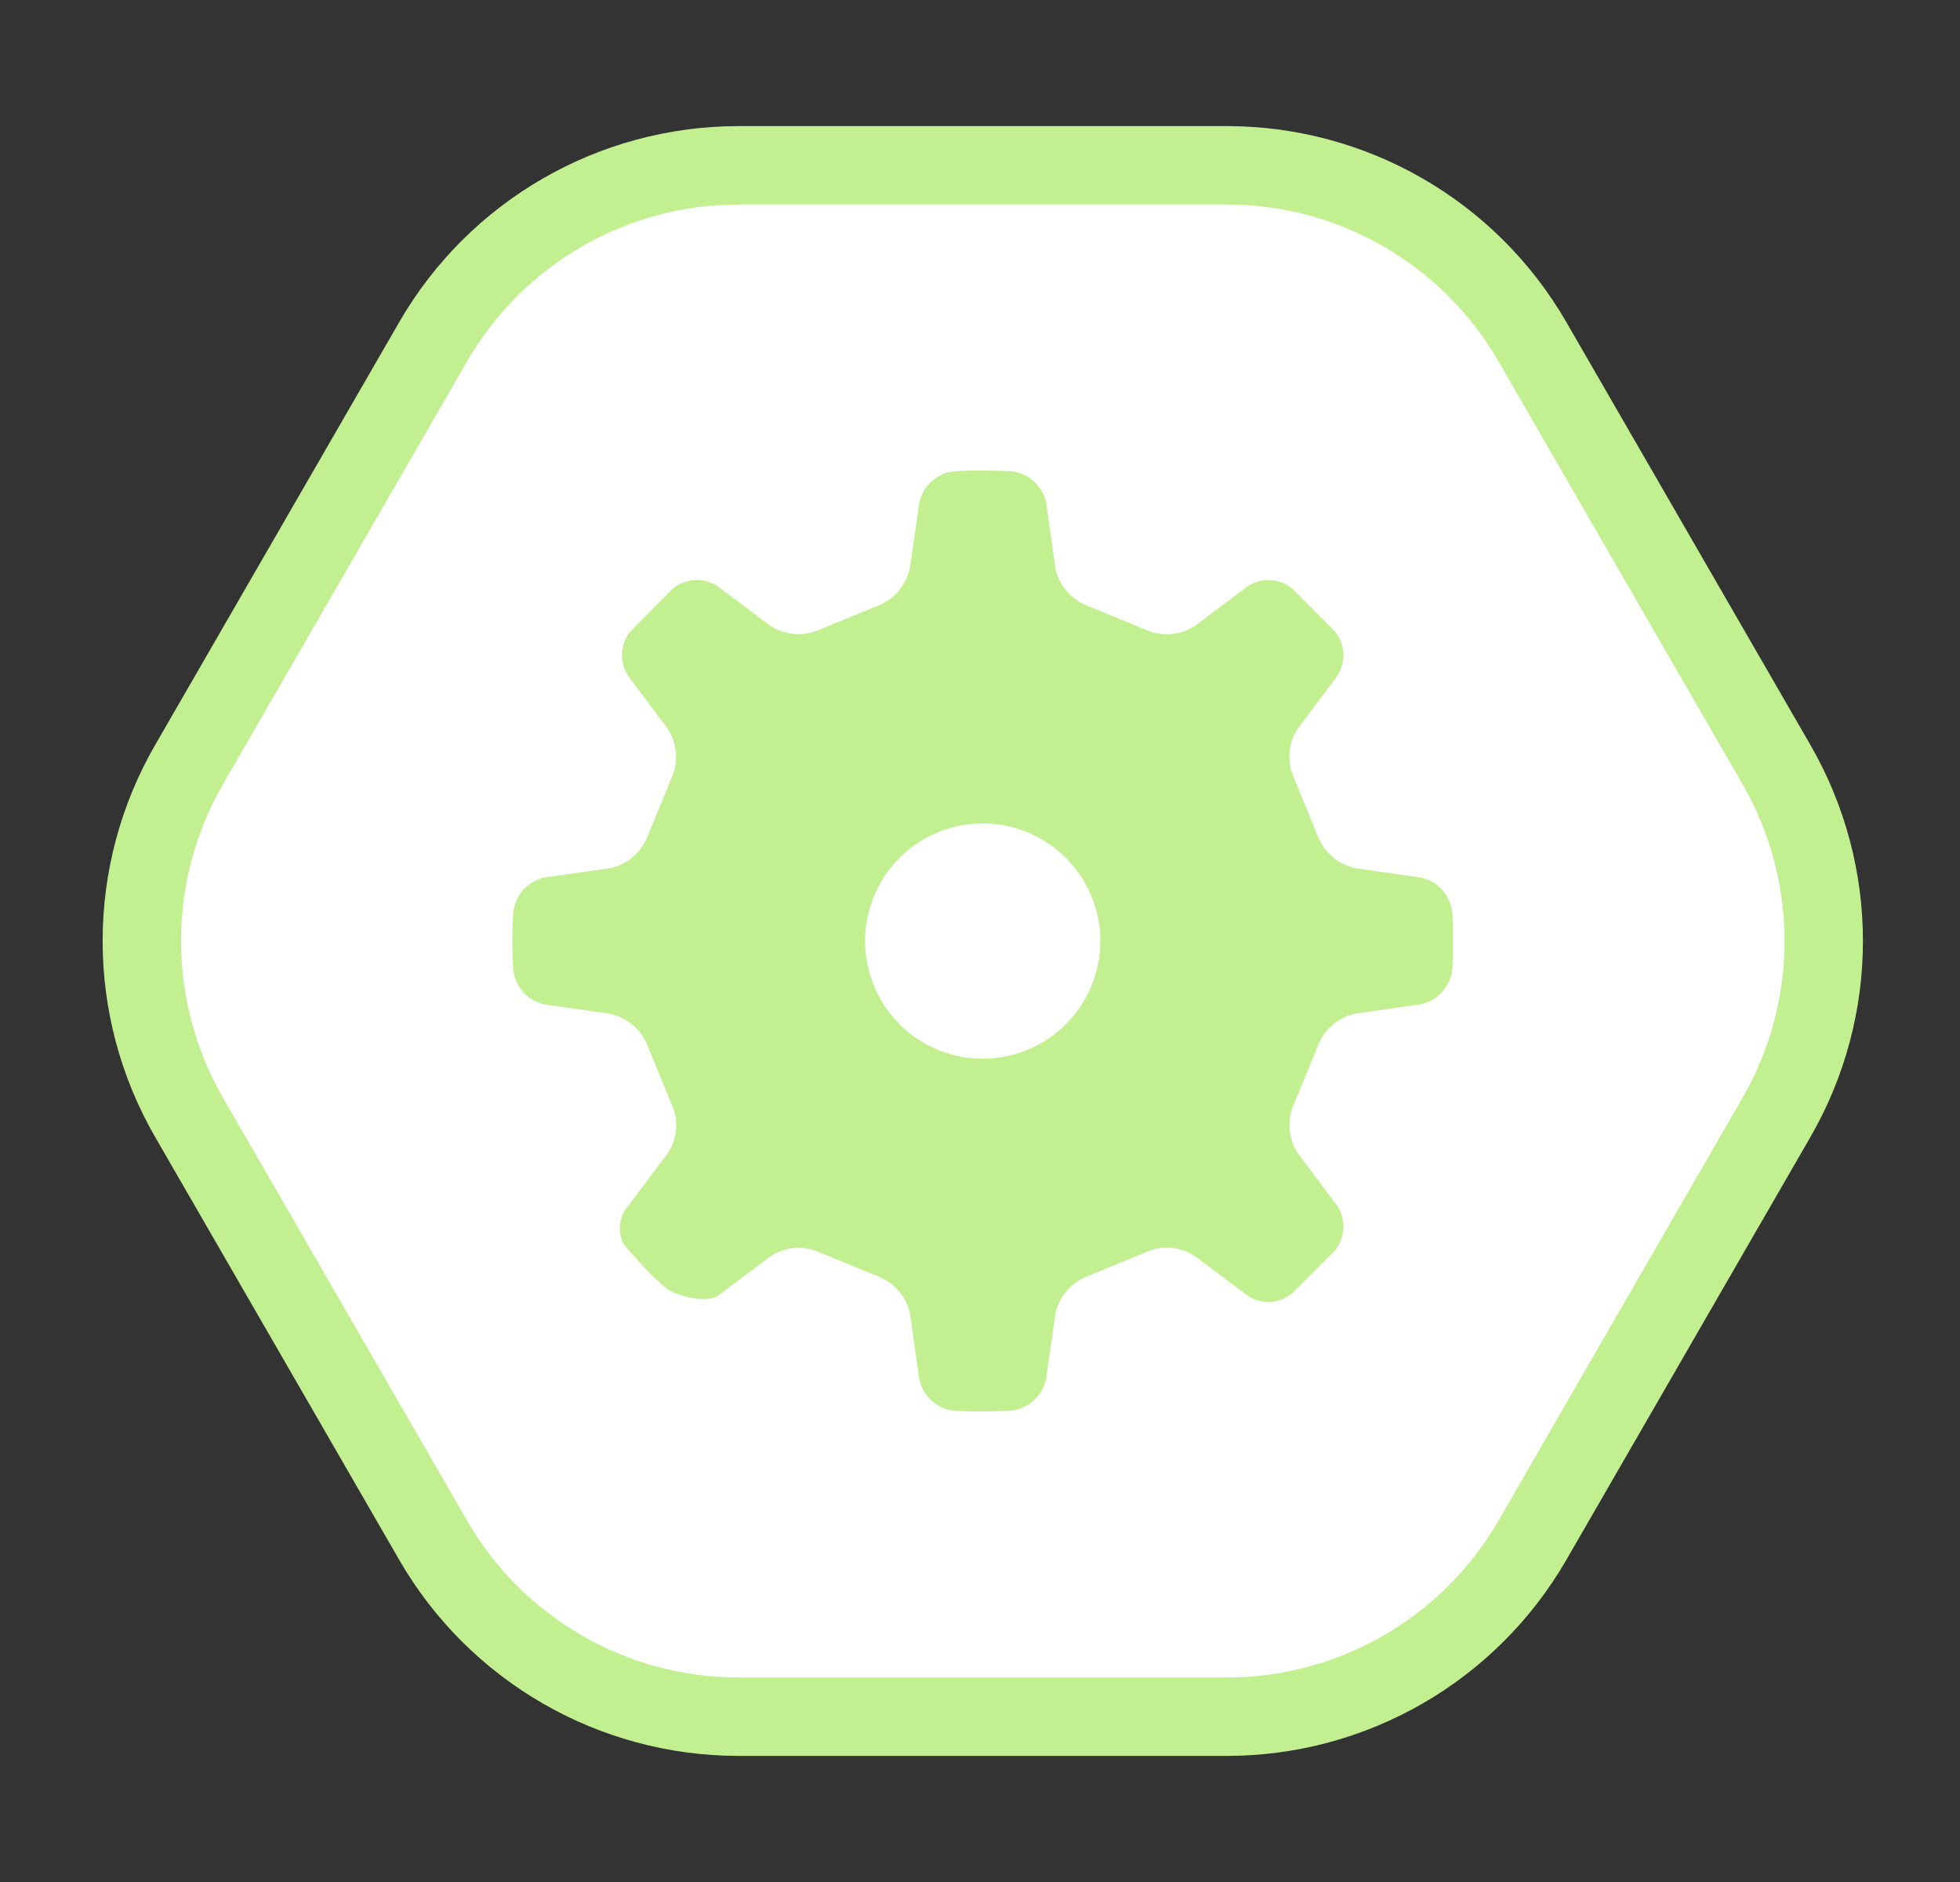
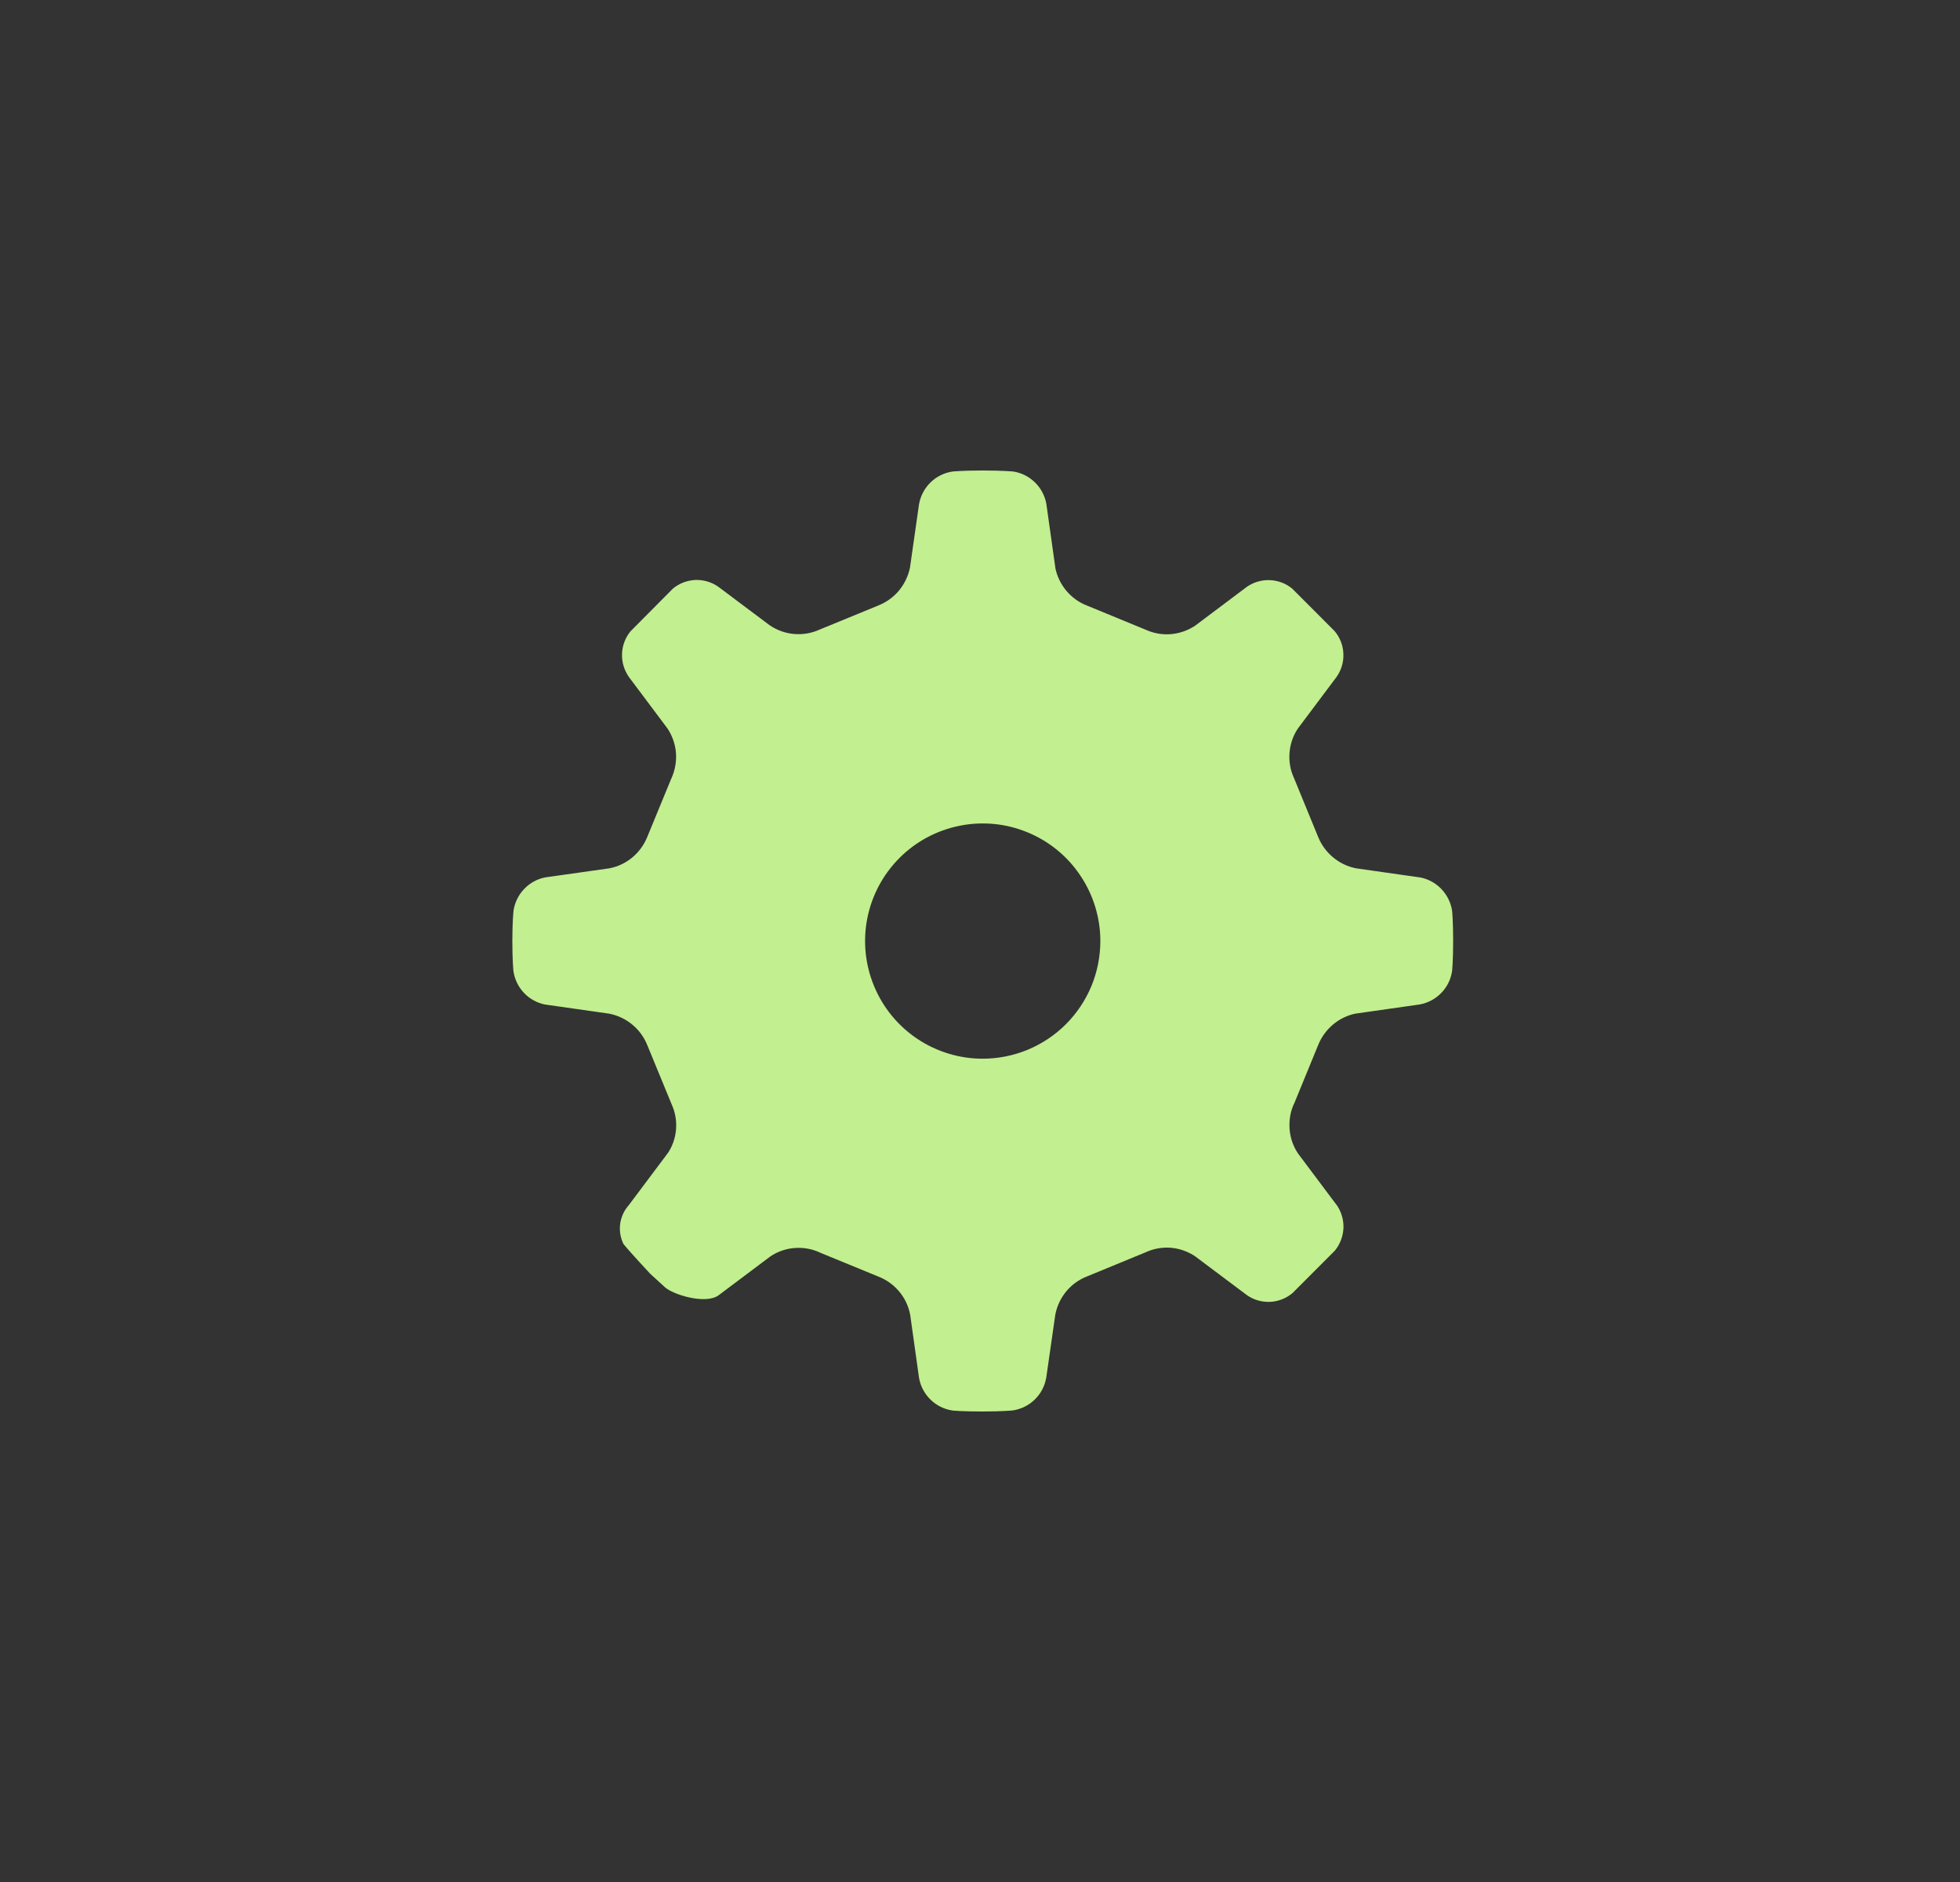
<svg xmlns="http://www.w3.org/2000/svg" width="25" height="24" viewBox="0 0 25 24" fill="none">
  <rect x="0" y="0" width="25" height="24" fill="#333333" stroke="none" />
-   <path d="M2.412 9.75L5.525 4.358C6.329 2.965 7.814 2.108 9.422 2.108L15.648 2.108C17.256 2.108 18.742 2.965 19.546 4.358L22.659 9.75C23.463 11.142 23.463 12.858 22.659 14.25L19.546 19.642C18.742 21.035 17.256 21.892 15.648 21.892L9.422 21.892C7.814 21.892 6.329 21.035 5.525 19.642L2.412 14.25C1.608 12.858 1.608 11.142 2.412 9.75Z" fill="white" stroke="#C2EF90" />
  <path d="M17.296 11.073C17.188 11.052 17.087 11.003 17.002 10.932C16.917 10.861 16.852 10.771 16.811 10.668L16.809 10.663L16.505 9.922C16.458 9.821 16.439 9.709 16.448 9.598C16.457 9.487 16.494 9.38 16.556 9.288L16.555 9.29L17.049 8.631C17.109 8.545 17.14 8.441 17.135 8.336C17.131 8.231 17.092 8.13 17.024 8.049L17.025 8.05L16.484 7.508C16.403 7.44 16.301 7.402 16.196 7.398C16.09 7.394 15.986 7.425 15.9 7.486L15.902 7.485L15.244 7.979C15.151 8.041 15.044 8.078 14.932 8.087C14.821 8.096 14.709 8.075 14.608 8.028L14.612 8.03L13.871 7.725C13.767 7.686 13.676 7.621 13.604 7.537C13.533 7.453 13.483 7.352 13.461 7.244L13.461 7.24L13.346 6.424C13.327 6.32 13.276 6.225 13.201 6.152C13.126 6.078 13.03 6.03 12.926 6.013L12.923 6.013C12.923 6.013 12.793 6 12.535 6C12.277 6 12.15 6.013 12.15 6.013C12.046 6.028 11.948 6.076 11.872 6.149C11.796 6.222 11.744 6.317 11.724 6.421L11.723 6.424L11.607 7.238C11.585 7.346 11.536 7.447 11.466 7.532C11.395 7.616 11.304 7.682 11.201 7.722L11.197 7.724L10.456 8.028C10.354 8.075 10.242 8.094 10.131 8.085C10.02 8.076 9.913 8.038 9.821 7.976L9.823 7.978L9.164 7.484C9.078 7.423 8.974 7.392 8.869 7.396C8.764 7.401 8.663 7.439 8.582 7.507L8.583 7.506L8.043 8.05C7.976 8.131 7.938 8.232 7.934 8.337C7.93 8.442 7.961 8.546 8.021 8.632L8.02 8.631L8.514 9.29C8.576 9.383 8.613 9.49 8.622 9.601C8.63 9.713 8.61 9.824 8.564 9.926L8.565 9.922L8.26 10.663C8.179 10.872 7.999 11.028 7.778 11.072L7.774 11.073L6.959 11.188C6.855 11.207 6.76 11.259 6.687 11.335C6.614 11.411 6.566 11.508 6.55 11.612L6.55 11.615C6.55 11.615 6.535 11.743 6.535 12C6.535 12.256 6.549 12.385 6.549 12.385C6.581 12.601 6.745 12.771 6.956 12.811L6.959 12.811L7.773 12.927C7.998 12.973 8.178 13.127 8.258 13.333L8.26 13.337L8.565 14.078C8.612 14.18 8.632 14.291 8.623 14.402C8.614 14.514 8.576 14.621 8.513 14.713L8.514 14.71L8.02 15.369C7.96 15.436 7.922 15.52 7.91 15.609C7.899 15.698 7.914 15.789 7.955 15.869L7.954 15.866C8.042 15.975 8.293 16.242 8.293 16.243L8.481 16.415C8.583 16.509 9.002 16.64 9.167 16.517L9.825 16.023C9.918 15.96 10.025 15.923 10.137 15.915C10.249 15.906 10.36 15.927 10.461 15.974L10.457 15.973L11.198 16.277C11.409 16.358 11.564 16.538 11.608 16.759L11.609 16.763L11.723 17.576C11.763 17.79 11.933 17.954 12.146 17.987L12.149 17.988C12.149 17.988 12.278 18 12.535 18C12.793 18 12.92 17.986 12.92 17.986C13.135 17.953 13.304 17.788 13.343 17.578L13.344 17.576L13.461 16.761C13.506 16.536 13.661 16.356 13.866 16.277L13.871 16.275L14.612 15.97C14.713 15.923 14.825 15.903 14.936 15.912C15.047 15.922 15.154 15.96 15.246 16.022L15.244 16.021L15.903 16.515C15.989 16.576 16.093 16.606 16.199 16.602C16.304 16.597 16.405 16.558 16.486 16.49L16.485 16.491L17.026 15.949C17.093 15.867 17.131 15.766 17.136 15.661C17.14 15.556 17.109 15.452 17.049 15.365L17.049 15.367L16.555 14.708C16.484 14.601 16.446 14.475 16.447 14.347C16.447 14.248 16.467 14.156 16.507 14.072L16.506 14.076L16.81 13.335C16.892 13.125 17.072 12.97 17.293 12.925L17.297 12.925L18.11 12.809C18.324 12.769 18.489 12.599 18.521 12.386L18.522 12.383C18.522 12.383 18.535 12.258 18.535 12C18.535 11.742 18.522 11.615 18.522 11.615C18.506 11.511 18.458 11.413 18.385 11.337C18.312 11.261 18.217 11.209 18.113 11.189L18.11 11.189L17.296 11.073ZM12.534 13.501C12.238 13.501 11.948 13.413 11.701 13.248C11.454 13.083 11.262 12.849 11.149 12.575C11.035 12.301 11.005 11.999 11.063 11.708C11.121 11.417 11.264 11.15 11.474 10.94C11.683 10.73 11.951 10.588 12.242 10.53C12.533 10.472 12.834 10.501 13.108 10.615C13.382 10.728 13.617 10.92 13.781 11.167C13.946 11.413 14.035 11.703 14.035 12C14.035 12.197 13.996 12.393 13.921 12.575C13.845 12.757 13.735 12.922 13.595 13.062C13.456 13.201 13.291 13.311 13.108 13.387C12.926 13.462 12.731 13.501 12.534 13.501Z" fill="#C2EF90" />
</svg>